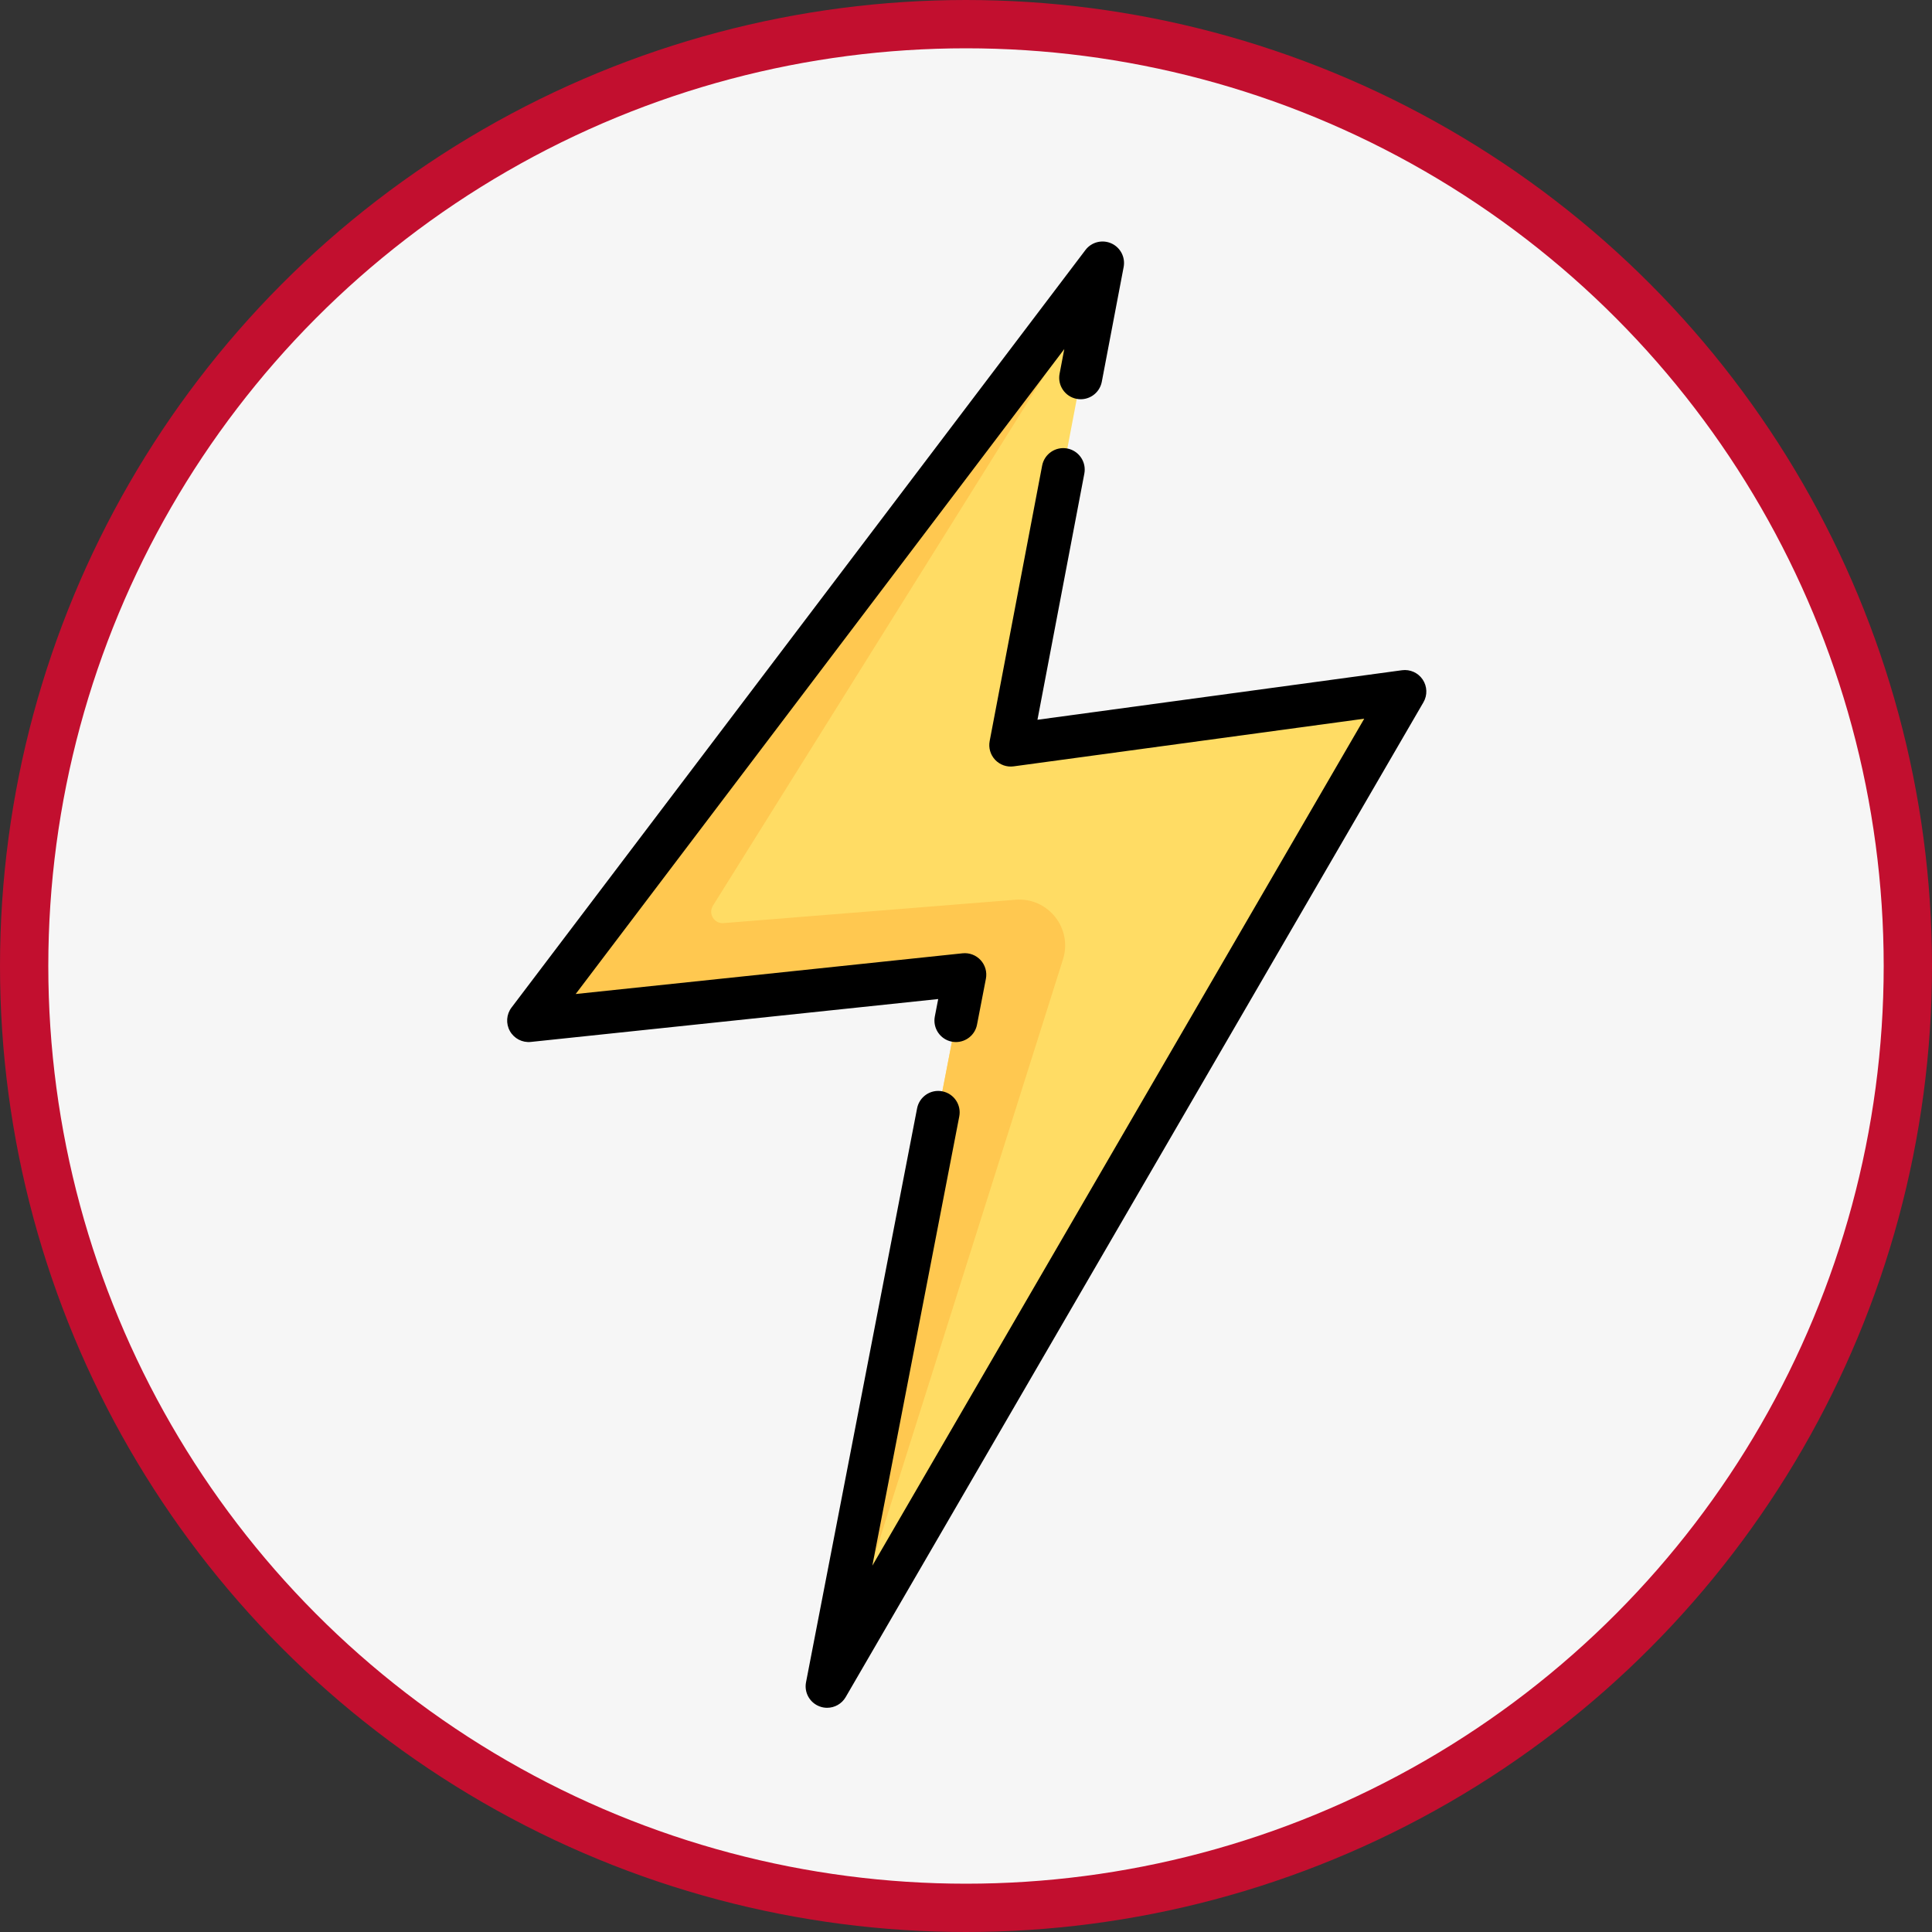
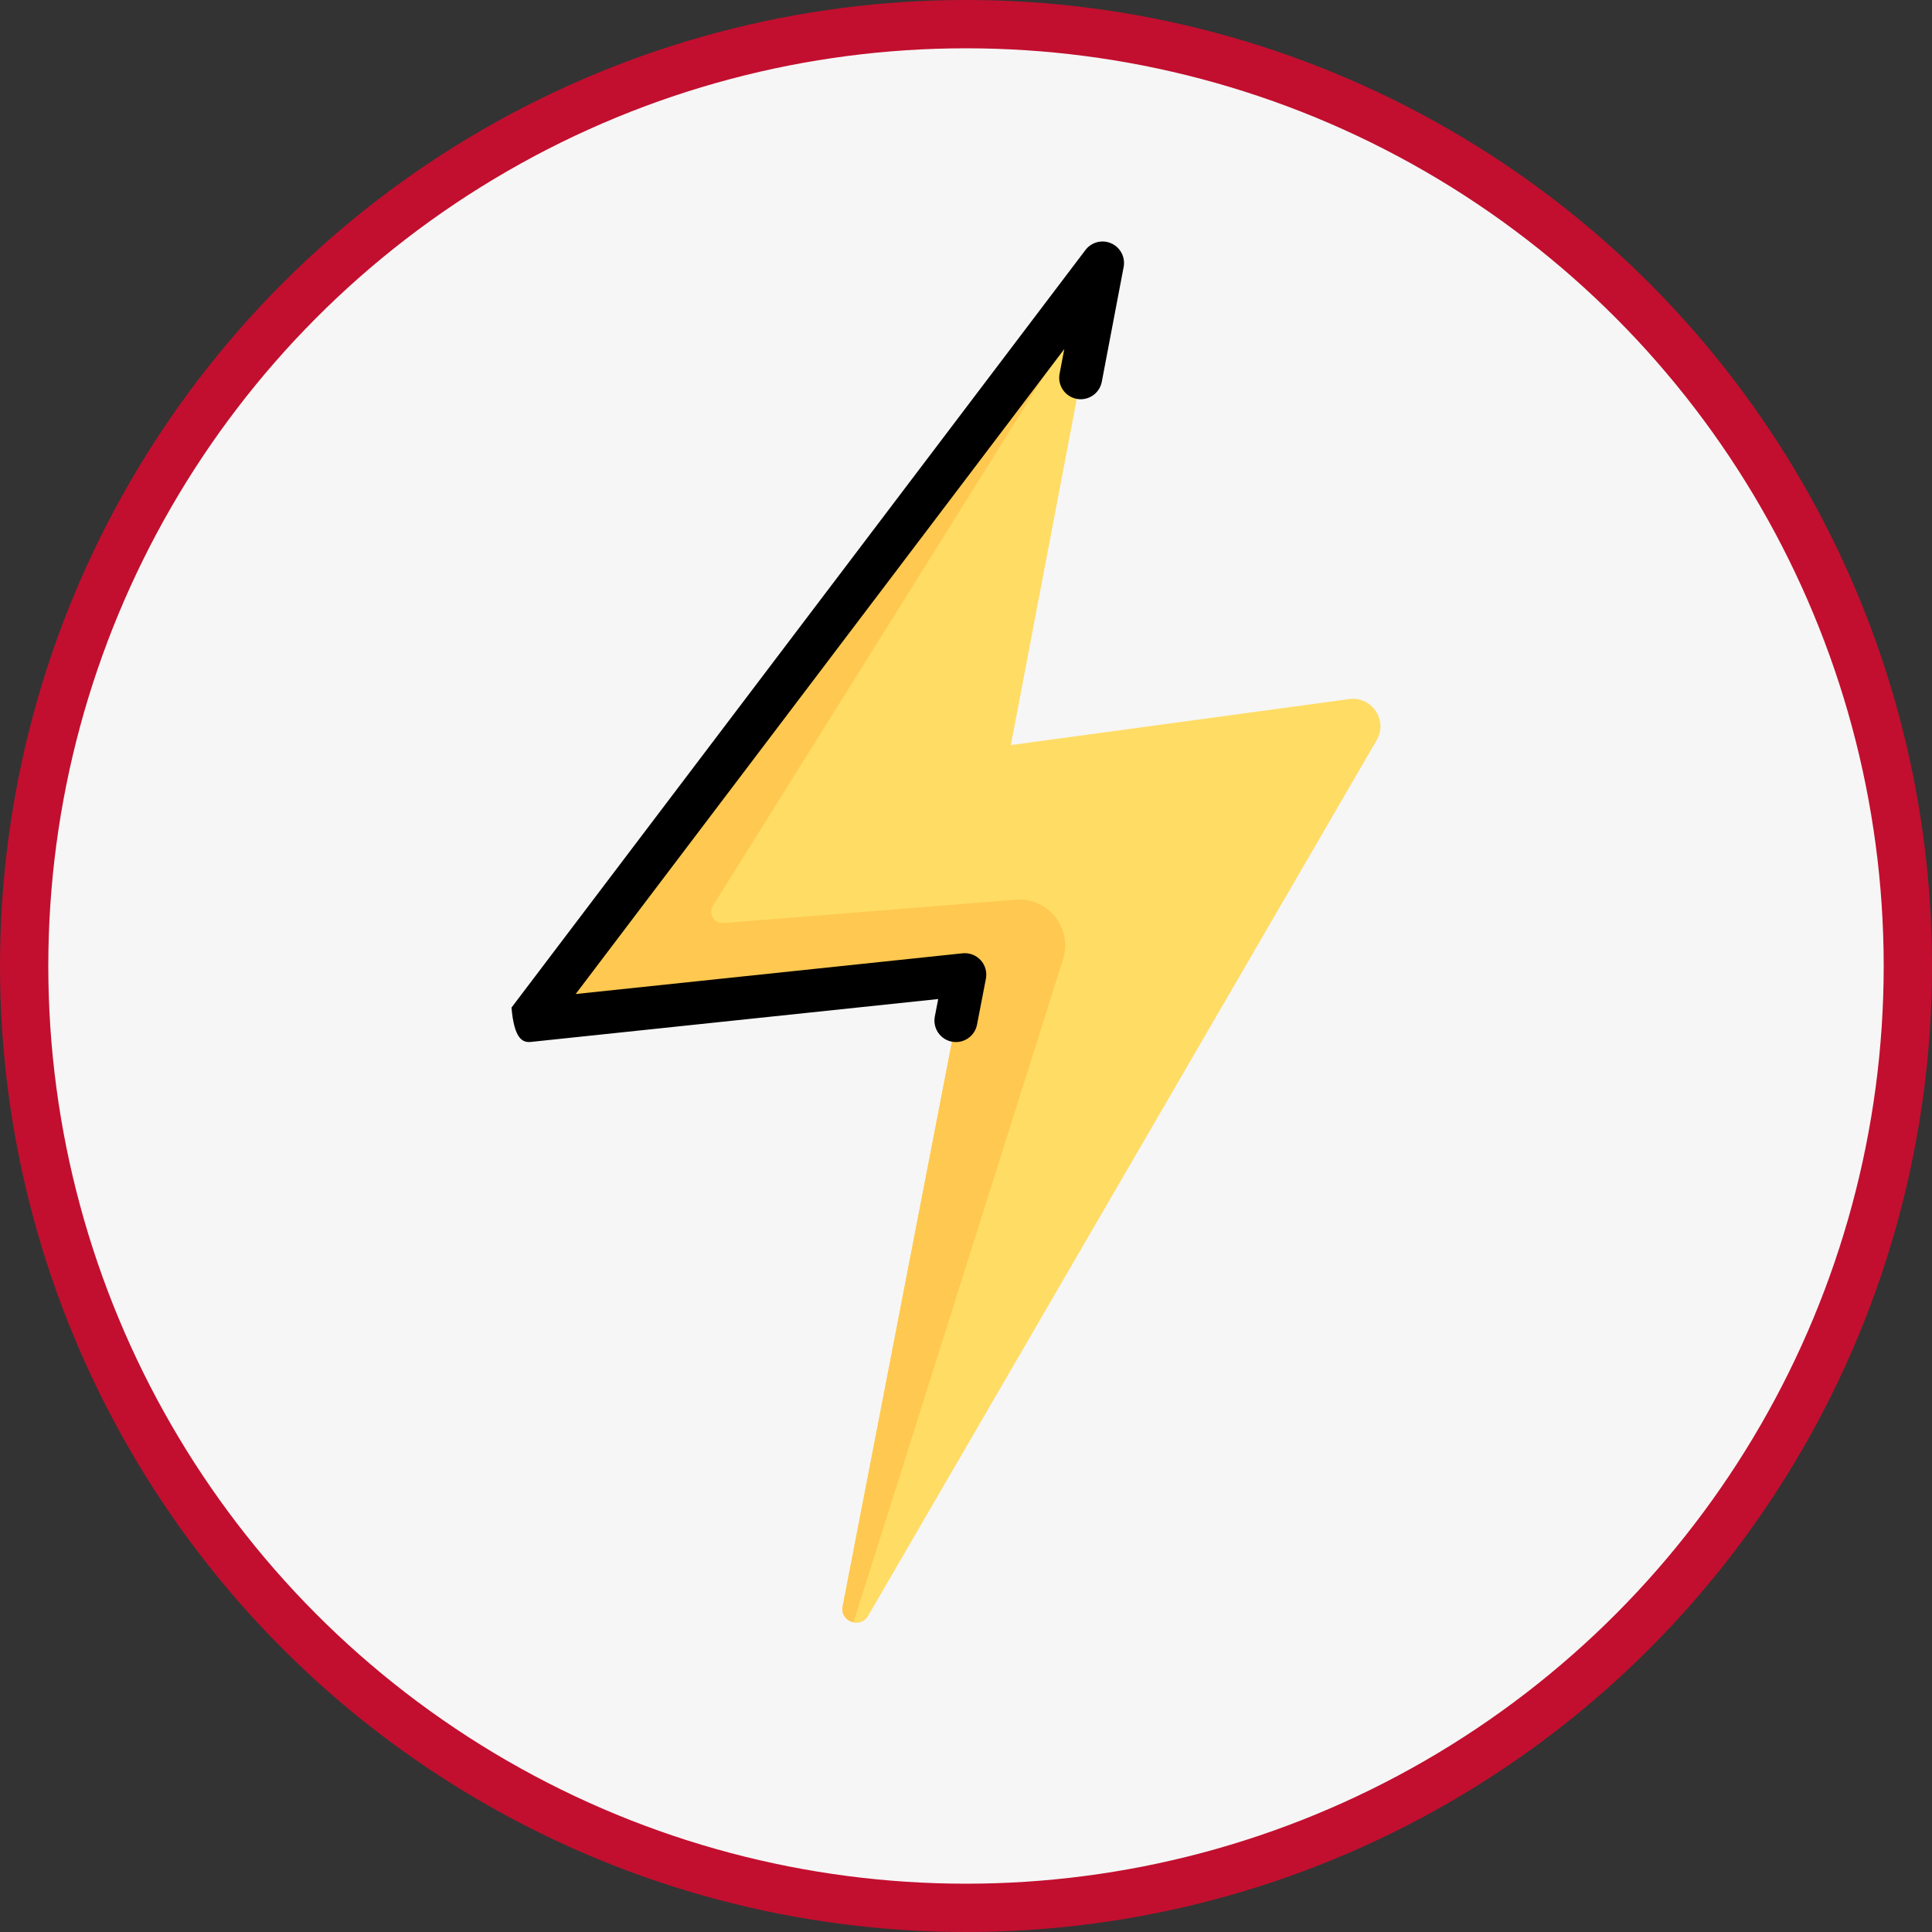
<svg xmlns="http://www.w3.org/2000/svg" width="80" height="80" viewBox="0 0 80 80" fill="none">
  <rect x="0" y="0" width="80" height="80" fill="#333333" stroke="none" />
  <circle cx="40" cy="40" r="39" fill="#F6F6F6" stroke="#C20F2F" stroke-width="2" />
  <path d="M35.946 66.909L57.004 30.651C57.481 29.83 56.805 28.82 55.864 28.948L41.857 30.852L45.204 13.282C45.316 12.689 44.553 12.35 44.189 12.831L23.484 40.16C22.881 40.956 23.52 42.088 24.513 41.983L39.956 40.358L34.893 66.514C34.771 67.145 35.623 67.465 35.946 66.909Z" fill="#FFDC64" />
  <path d="M29.959 38.224C29.572 38.255 29.316 37.832 29.521 37.503L45.001 12.735C44.771 12.553 44.408 12.541 44.189 12.831L23.484 40.16C22.881 40.956 23.52 42.088 24.513 41.983L39.956 40.358L34.893 66.515C34.825 66.867 35.063 67.116 35.341 67.175L44.016 39.724C44.423 38.438 43.397 37.149 42.052 37.256L29.959 38.224Z" fill="#FFC850" />
-   <path d="M58.911 28.139C58.722 27.857 58.388 27.707 58.053 27.753L42.959 29.804L44.9 19.611C44.992 19.129 44.675 18.663 44.193 18.571C43.711 18.48 43.245 18.796 43.153 19.279L40.98 30.686C40.926 30.967 41.011 31.256 41.208 31.464C41.405 31.672 41.69 31.772 41.973 31.733L56.49 29.76L36.122 64.831L39.721 46.231C39.815 45.749 39.5 45.282 39.017 45.189C38.535 45.095 38.069 45.411 37.975 45.893L33.376 69.658C33.293 70.084 33.53 70.507 33.937 70.659C34.039 70.698 34.145 70.716 34.249 70.716C34.558 70.716 34.855 70.554 35.018 70.273L58.941 29.081C59.112 28.787 59.1 28.422 58.911 28.139Z" fill="black" />
-   <path d="M38.709 42.091C38.616 42.573 38.931 43.04 39.414 43.133C39.471 43.144 39.528 43.149 39.584 43.149C40.001 43.149 40.374 42.854 40.456 42.429L40.824 40.527C40.877 40.25 40.797 39.965 40.606 39.757C40.416 39.549 40.139 39.445 39.858 39.474L23.838 41.16L44.07 14.454L43.875 15.476C43.783 15.959 44.1 16.424 44.583 16.516C45.064 16.608 45.531 16.291 45.623 15.809L46.528 11.056C46.605 10.65 46.393 10.245 46.016 10.077C45.638 9.909 45.195 10.023 44.946 10.352L21.18 41.722C20.966 42.005 20.941 42.388 21.115 42.696C21.289 43.005 21.629 43.181 21.982 43.144L38.849 41.368L38.709 42.091Z" fill="black" />
+   <path d="M38.709 42.091C38.616 42.573 38.931 43.04 39.414 43.133C39.471 43.144 39.528 43.149 39.584 43.149C40.001 43.149 40.374 42.854 40.456 42.429L40.824 40.527C40.877 40.25 40.797 39.965 40.606 39.757C40.416 39.549 40.139 39.445 39.858 39.474L23.838 41.16L44.07 14.454L43.875 15.476C43.783 15.959 44.1 16.424 44.583 16.516C45.064 16.608 45.531 16.291 45.623 15.809L46.528 11.056C46.605 10.65 46.393 10.245 46.016 10.077C45.638 9.909 45.195 10.023 44.946 10.352L21.18 41.722C21.289 43.005 21.629 43.181 21.982 43.144L38.849 41.368L38.709 42.091Z" fill="black" />
</svg>